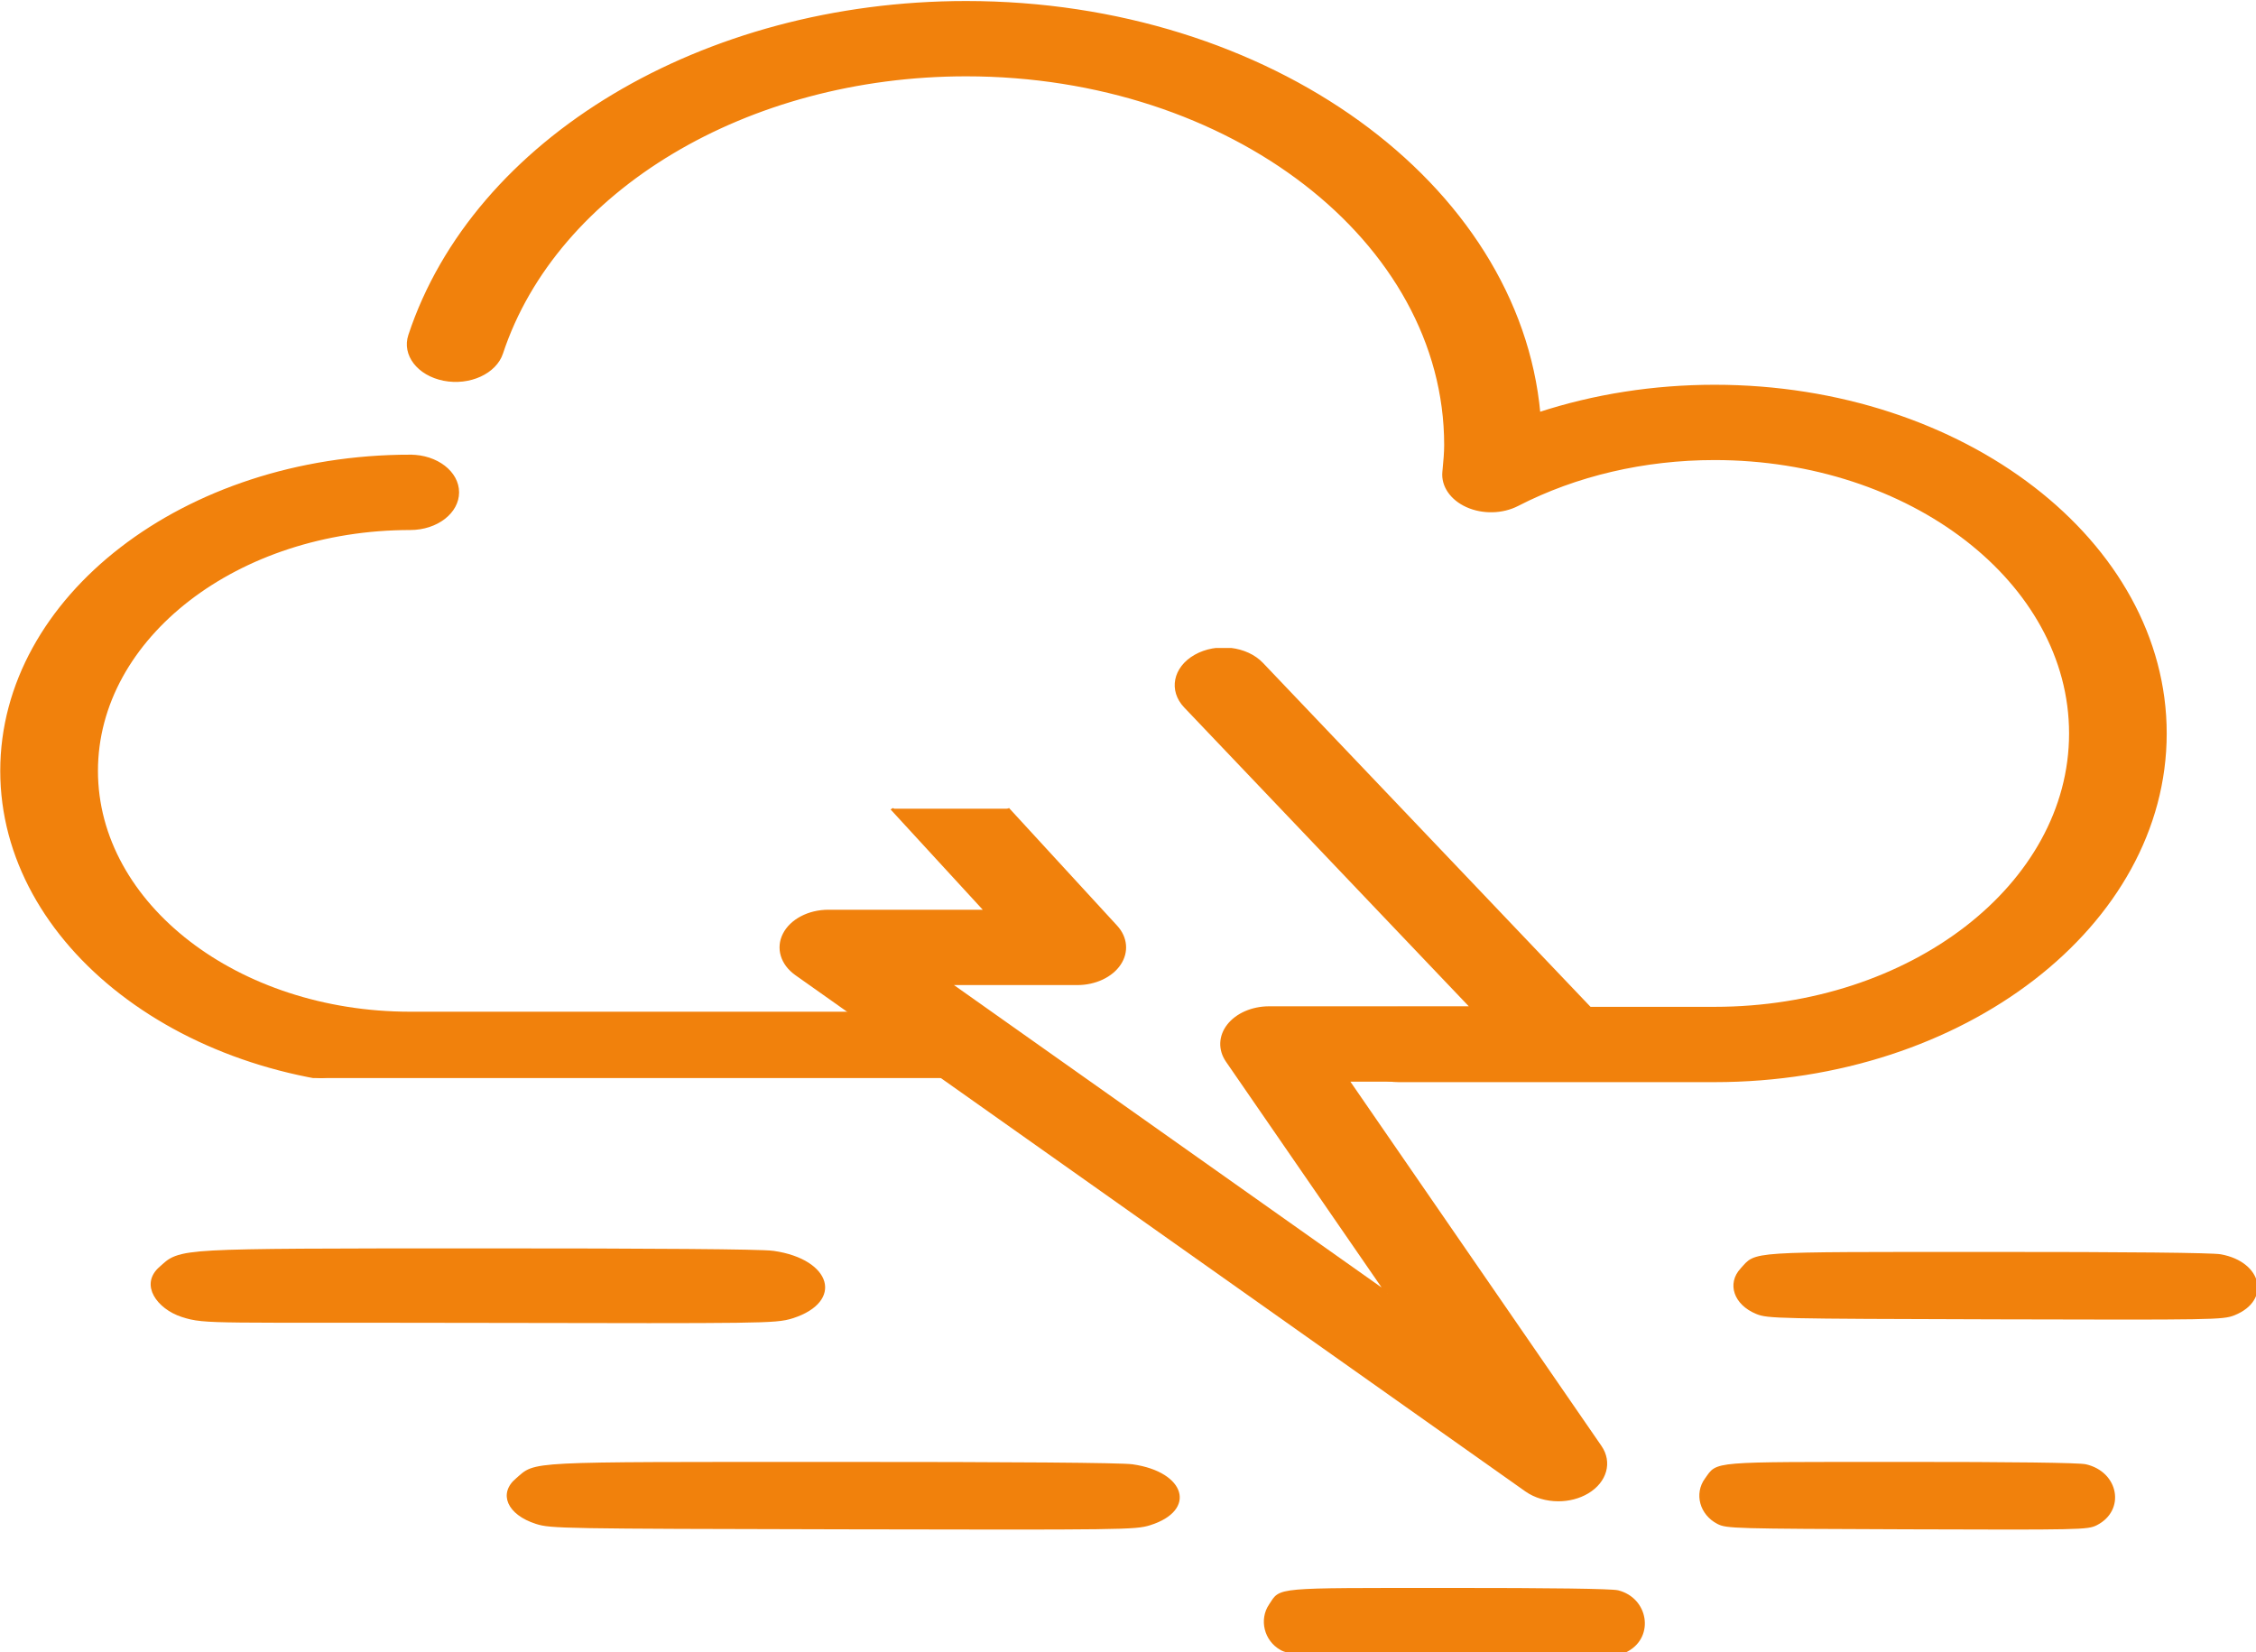
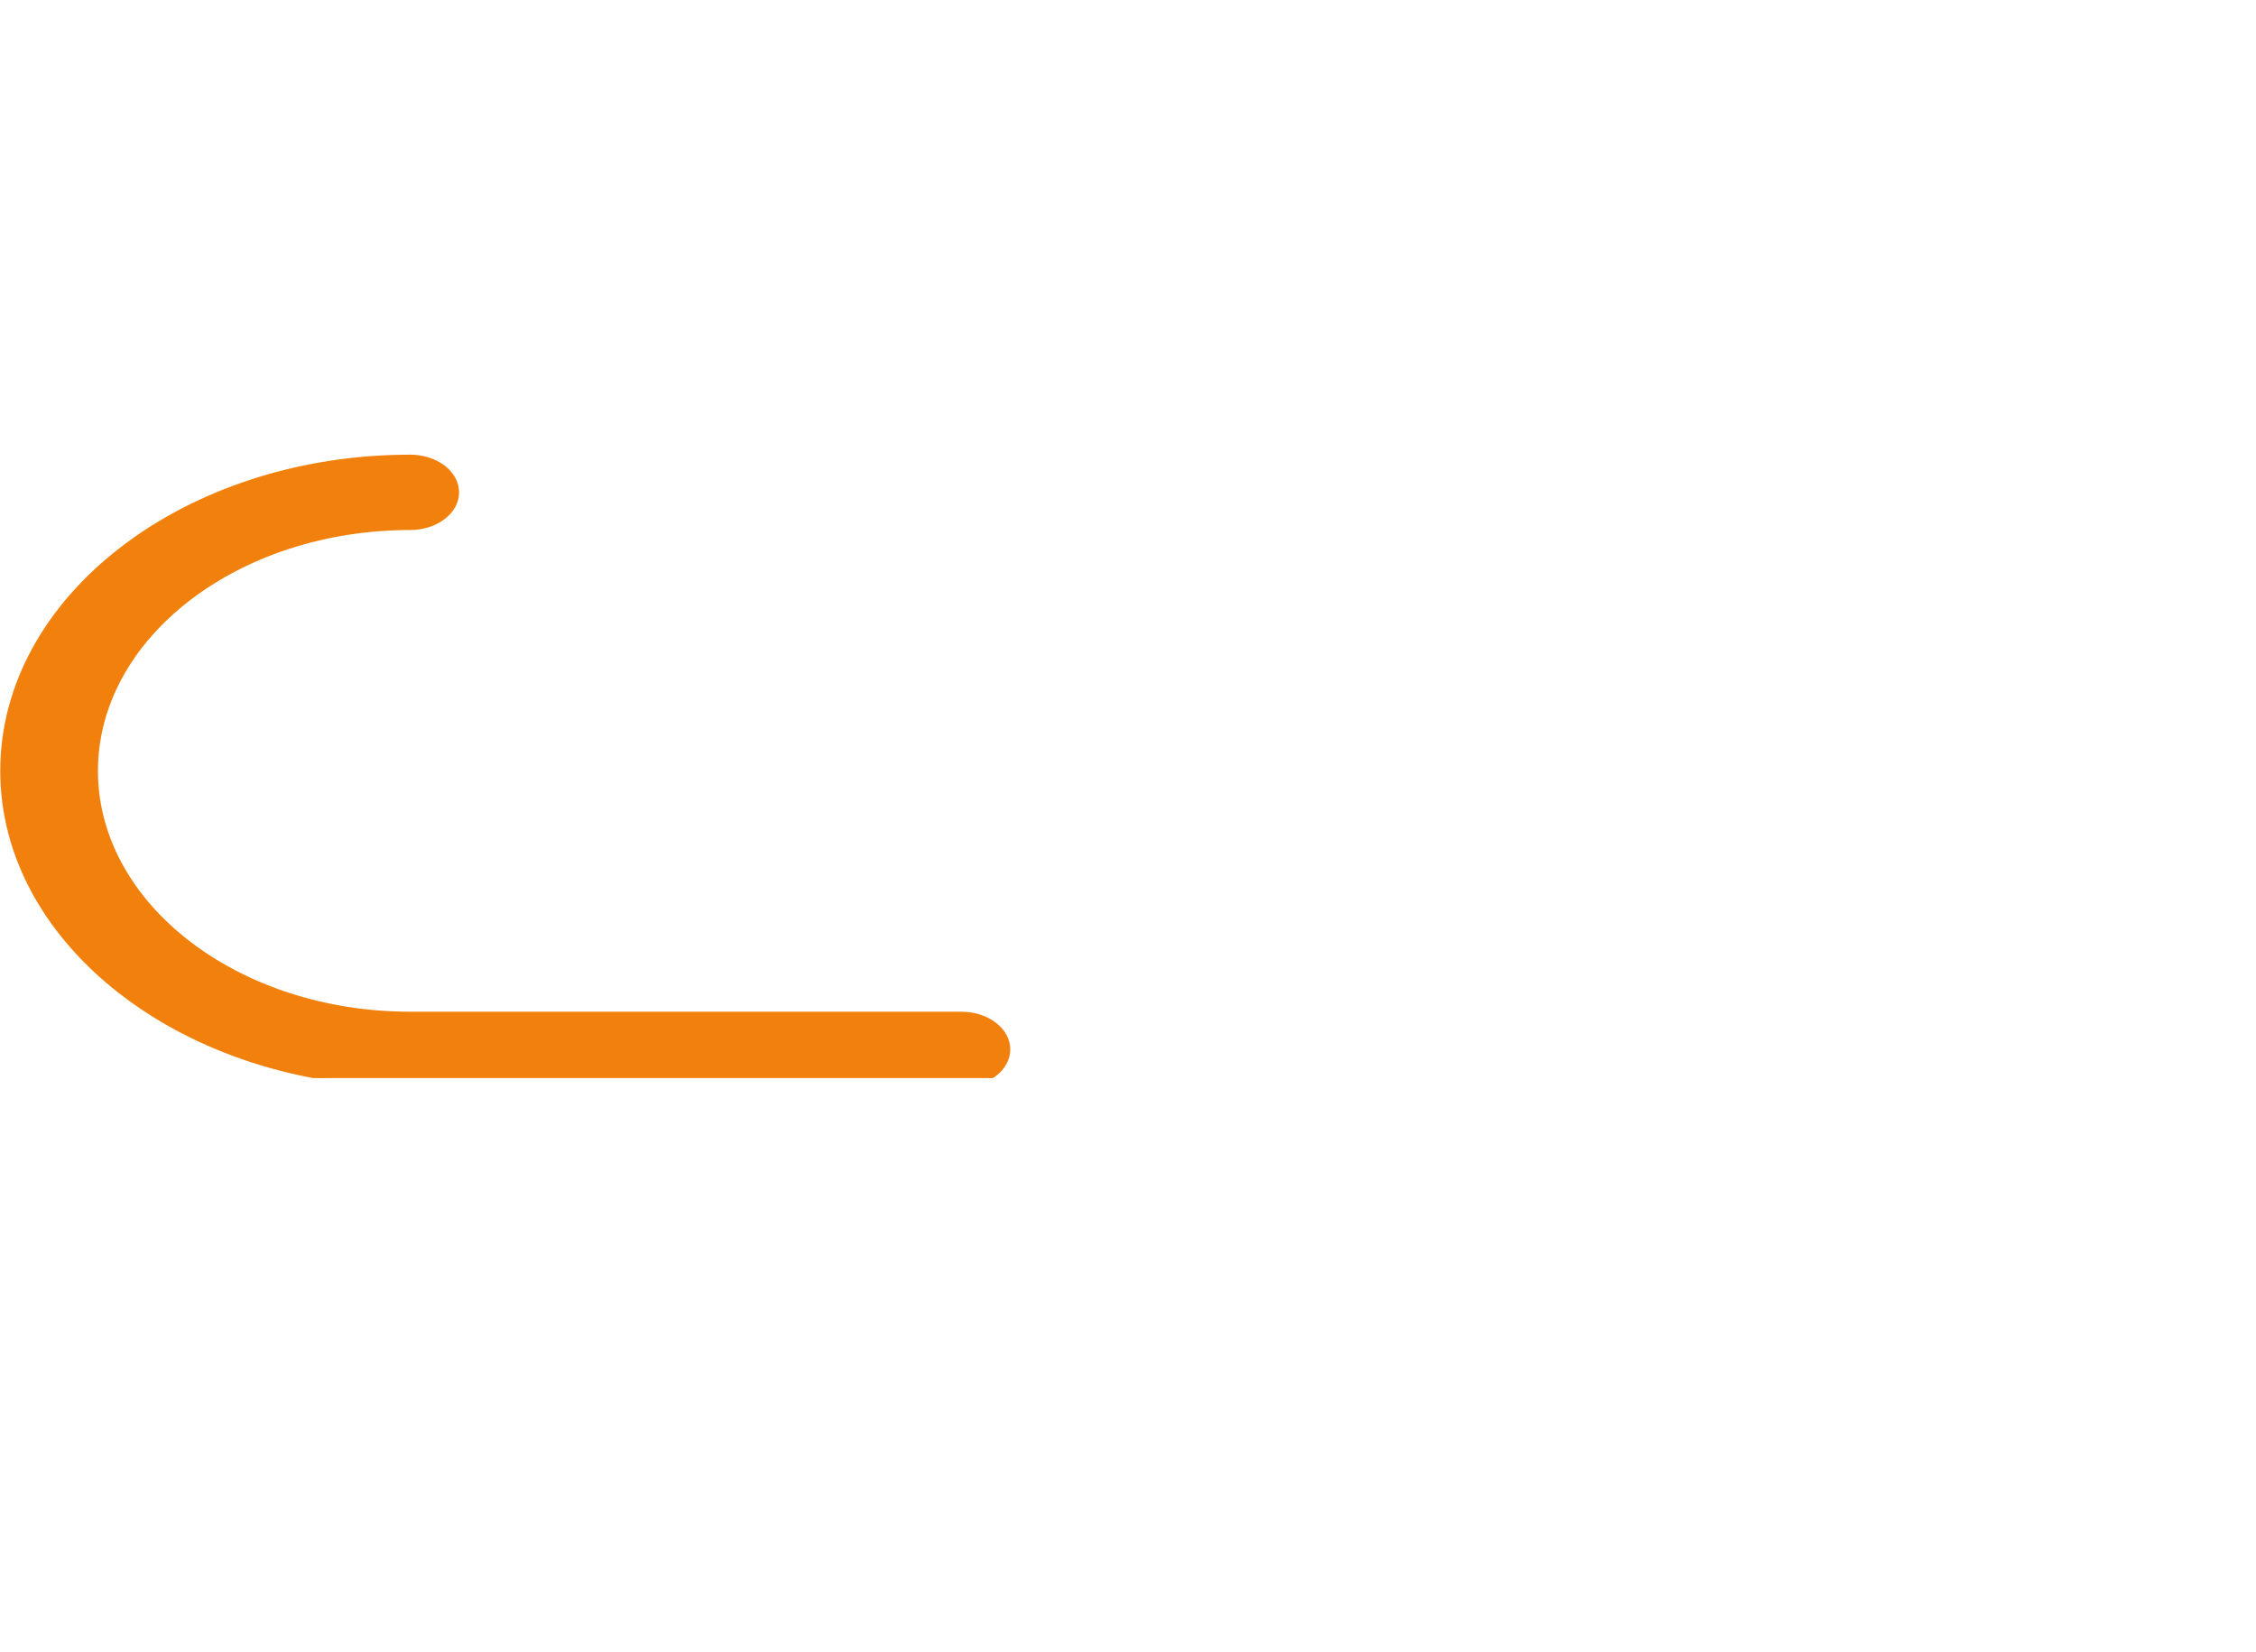
<svg xmlns="http://www.w3.org/2000/svg" xmlns:ns1="http://www.inkscape.org/namespaces/inkscape" xmlns:ns2="http://sodipodi.sourceforge.net/DTD/sodipodi-0.dtd" width="42.714mm" height="31.292mm" viewBox="0 0 42.714 31.292" version="1.1" id="svg8" ns1:version="1.1 (c68e22c387, 2021-05-23)" ns2:docname="QTDM Transparent Icon.svg">
  <defs id="defs2">
    <clipPath id="clipPath5220">
      <rect ry="0.189" y="2.935" x="-108.101" height="190.5" width="289.53" id="rect5222" style="opacity:0.419;fill:#f1810c;fill-opacity:1;fill-rule:evenodd;stroke:#f1810c;stroke-width:0.665;stroke-miterlimit:4;stroke-dasharray:none;stroke-opacity:1;paint-order:markers fill stroke" />
    </clipPath>
    <clipPath id="clipPath5247">
      <rect ry="0.117" y="8.011" x="-328.276" height="135.996" width="217.463" id="rect5249" style="opacity:0.419;fill:#f1810c;fill-opacity:1;fill-rule:evenodd;stroke:#f1810c;stroke-width:0.372;stroke-miterlimit:4;stroke-dasharray:none;stroke-opacity:1;paint-order:markers fill stroke" />
    </clipPath>
    <clipPath id="clipPath5269">
-       <rect rx="0.945" ry="1.701" y="6.593" x="-219.086" height="136.827" width="109.991" id="rect5271" style="opacity:0.419;fill:#f1810c;fill-opacity:1;fill-rule:evenodd;stroke:#f1810c;stroke-width:0.665;stroke-miterlimit:4;stroke-dasharray:none;stroke-opacity:1;paint-order:markers fill stroke" />
-     </clipPath>
+       </clipPath>
    <clipPath id="clipPath6166">
      <rect style="opacity:0.22;fill:#f1810c;fill-opacity:1;fill-rule:evenodd;stroke:#f1810c;stroke-width:3.859;stroke-linecap:butt;stroke-linejoin:round;stroke-miterlimit:4;stroke-dasharray:none;stroke-opacity:1;paint-order:markers fill stroke" id="rect6168" width="182.858" height="199.372" x="-251.867" y="193.903" rx="3.86" ry="10.191" clip-path="none" transform="scale(-1,1)" />
    </clipPath>
    <clipPath id="clipPath6172">
      <rect style="opacity:0.22;fill:#f1810c;fill-opacity:1;fill-rule:evenodd;stroke:#f1810c;stroke-width:3.859;stroke-linecap:butt;stroke-linejoin:round;stroke-miterlimit:4;stroke-dasharray:none;stroke-opacity:1;paint-order:markers fill stroke" id="rect6174" width="403.38" height="253.418" x="-400.027" y="-32.059" rx="3.86" ry="10.191" transform="scale(-1,1)" />
    </clipPath>
  </defs>
  <g ns1:label="Layer 1" ns1:groupmode="layer" id="layer1" style="display:inline" transform="translate(-17.495,-98.58)">
    <g id="g6287" transform="matrix(0.501,0,0,0.501,-12.102,68.438)">
      <g transform="matrix(0.972,0,0,1.1,3.989,-11.71)" id="g6213">
        <g id="g4622" transform="matrix(-0.245,0,0,0.167,143.54,65.416)" style="fill:#f1810c;fill-opacity:1;stroke:#f1810c;stroke-opacity:1">
          <g id="g4565" style="fill:#f1810c;fill-opacity:1;stroke:#f1810c;stroke-opacity:1">
            <path style="fill:#f1810c;fill-opacity:1;stroke:#f1810c;stroke-width:0.505;stroke-miterlimit:4;stroke-dasharray:none;stroke-opacity:1" d="m 289.454,93.349 c -4.143,0 -7.5,3.358 -7.5,7.5 0,4.142 3.357,7.5 7.5,7.5 27.465,0 49.81,22.344 49.81,49.809 0,27.465 -22.345,49.809 -49.81,49.809 h -87.468 c -4.143,0 -7.5,3.358 -7.5,7.5 0,4.142 3.357,7.5 7.5,7.5 h 13.004 c -81.476,-11.535 -31.988,69.476 18.387,0 h 56.078 c 35.736,0 64.81,-29.073 64.81,-64.809 0,-35.736 -29.075,-64.809 -64.811,-64.809 z" id="path4561" ns1:connector-curvature="0" clip-path="url(#clipPath6172)" ns2:nodetypes="ssssssssccsss" />
-             <path id="path4563" d="m 140.111,214.456 c 0,-4.142 -3.358,-7.5 -7.5,-7.5 H 82.458 c -31.153,0 -56.499,-25.345 -56.499,-56.499 0,-31.154 25.345,-56.499 56.499,-56.499 11.191,0 22.02,3.279 31.313,9.483 2.382,1.59 5.462,1.685 7.938,0.244 2.476,-1.441 3.914,-4.167 3.707,-7.023 l -0.038,-0.524 c -0.129,-1.761 -0.25,-3.425 -0.25,-5.034 C 125.127,49.14 159.266,15 201.23,15 c 34.827,0 65.153,23.535 73.748,57.233 1.024,4.015 5.108,6.436 9.121,5.414 4.014,-1.023 6.438,-5.107 5.414,-9.121 C 279.222,28.179 242.92,0 201.23,0 153.175,0 113.691,37.399 110.355,84.62 101.584,80.893 92.128,78.959 82.458,78.959 c -39.424,0 -71.499,32.074 -71.499,71.499 0,39.425 32.074,71.499 71.499,71.499 h 50.153 c 4.142,-0.001 7.5,-3.359 7.5,-7.501 z" ns1:connector-curvature="0" style="fill:#f1810c;fill-opacity:1;stroke:#f1810c;stroke-width:0.495;stroke-miterlimit:4;stroke-dasharray:none;stroke-opacity:1" />
          </g>
          <g id="g4567" style="fill:#f1810c;fill-opacity:1;stroke:#f1810c;stroke-opacity:1" />
          <g id="g4569" style="fill:#f1810c;fill-opacity:1;stroke:#f1810c;stroke-opacity:1" />
          <g id="g4571" style="fill:#f1810c;fill-opacity:1;stroke:#f1810c;stroke-opacity:1" />
          <g id="g4573" style="fill:#f1810c;fill-opacity:1;stroke:#f1810c;stroke-opacity:1" />
          <g id="g4575" style="fill:#f1810c;fill-opacity:1;stroke:#f1810c;stroke-opacity:1" />
          <g id="g4577" style="fill:#f1810c;fill-opacity:1;stroke:#f1810c;stroke-opacity:1" />
          <g id="g4579" style="fill:#f1810c;fill-opacity:1;stroke:#f1810c;stroke-opacity:1" />
          <g id="g4581" style="fill:#f1810c;fill-opacity:1;stroke:#f1810c;stroke-opacity:1" />
          <g id="g4583" style="fill:#f1810c;fill-opacity:1;stroke:#f1810c;stroke-opacity:1" />
          <g id="g4585" style="fill:#f1810c;fill-opacity:1;stroke:#f1810c;stroke-opacity:1" />
          <g id="g4587" style="fill:#f1810c;fill-opacity:1;stroke:#f1810c;stroke-opacity:1" />
          <g id="g4589" style="fill:#f1810c;fill-opacity:1;stroke:#f1810c;stroke-opacity:1" />
          <g id="g4591" style="fill:#f1810c;fill-opacity:1;stroke:#f1810c;stroke-opacity:1" />
          <g id="g4593" style="fill:#f1810c;fill-opacity:1;stroke:#f1810c;stroke-opacity:1" />
          <g id="g4595" style="fill:#f1810c;fill-opacity:1;stroke:#f1810c;stroke-opacity:1" />
        </g>
        <g id="g4622-0" transform="matrix(-0.245,0,0,0.167,148.526,55.224)" style="fill:#f1810c;fill-opacity:1;stroke:#f1810c;stroke-opacity:1" clip-path="url(#clipPath6166)">
          <g id="g4565-1" style="fill:#f1810c;fill-opacity:1;stroke:#f1810c;stroke-opacity:1" transform="translate(0,4.003)">
-             <path style="fill:#f1810c;fill-opacity:1;stroke:#f1810c;stroke-width:0.505;stroke-miterlimit:4;stroke-dasharray:none;stroke-opacity:1" d="m 214.99,222.967 -17.155,24.205 c -1.621,2.288 -1.831,5.29 -0.543,7.781 1.287,2.491 3.857,4.056 6.662,4.056 h 20.214 l -69.432,63.666 25.397,-47.775 c 1.236,-2.325 1.162,-5.127 -0.194,-7.384 -1.356,-2.256 -3.796,-3.637 -6.429,-3.637 h -32.189 l 45.46,-61.89 c 2.452,-3.338 1.733,-8.033 -1.605,-10.484 -3.336,-2.453 -8.033,-1.734 -10.484,1.604 l -54.229,73.83 c -1.674,2.279 -1.924,5.305 -0.647,7.828 1.277,2.523 3.864,4.112 6.691,4.112 h 34.523 l -40.041,75.323 c -1.714,3.225 -0.856,7.216 2.032,9.452 1.356,1.05 2.975,1.569 4.589,1.569 1.824,0 3.642,-0.663 5.07,-1.972 L 248.513,257.037 c 2.28,-2.09 3.043,-5.365 1.921,-8.247 -1.121,-2.882 -3.896,-4.781 -6.989,-4.781 h -24.981 l 14.913,-21.042" id="path4561-1" ns1:connector-curvature="0" ns2:nodetypes="cccsccccscccccsscccscccscc" />
-           </g>
+             </g>
          <g id="g4567-2" style="fill:#f1810c;fill-opacity:1;stroke:#f1810c;stroke-opacity:1" />
          <g id="g4569-5" style="fill:#f1810c;fill-opacity:1;stroke:#f1810c;stroke-opacity:1" />
          <g id="g4571-2" style="fill:#f1810c;fill-opacity:1;stroke:#f1810c;stroke-opacity:1" />
          <g id="g4573-3" style="fill:#f1810c;fill-opacity:1;stroke:#f1810c;stroke-opacity:1" />
          <g id="g4575-6" style="fill:#f1810c;fill-opacity:1;stroke:#f1810c;stroke-opacity:1" />
          <g id="g4577-0" style="fill:#f1810c;fill-opacity:1;stroke:#f1810c;stroke-opacity:1" />
          <g id="g4579-5" style="fill:#f1810c;fill-opacity:1;stroke:#f1810c;stroke-opacity:1" />
          <g id="g4581-8" style="fill:#f1810c;fill-opacity:1;stroke:#f1810c;stroke-opacity:1" />
          <g id="g4583-7" style="fill:#f1810c;fill-opacity:1;stroke:#f1810c;stroke-opacity:1" />
          <g id="g4585-5" style="fill:#f1810c;fill-opacity:1;stroke:#f1810c;stroke-opacity:1" />
          <g id="g4587-5" style="fill:#f1810c;fill-opacity:1;stroke:#f1810c;stroke-opacity:1" />
          <g id="g4589-5" style="fill:#f1810c;fill-opacity:1;stroke:#f1810c;stroke-opacity:1" />
          <g id="g4591-4" style="fill:#f1810c;fill-opacity:1;stroke:#f1810c;stroke-opacity:1" />
          <g id="g4593-9" style="fill:#f1810c;fill-opacity:1;stroke:#f1810c;stroke-opacity:1" />
          <g id="g4595-3" style="fill:#f1810c;fill-opacity:1;stroke:#f1810c;stroke-opacity:1" />
        </g>
      </g>
      <g style="stroke:#f1810c;stroke-width:1;stroke-linecap:square;stroke-miterlimit:4;stroke-dasharray:none;stroke-opacity:1" id="g6217" ns1:label="Layer 1" transform="matrix(0.476,0,0,0.509,39.713,82.929)">
-         <path ns2:nodetypes="zcccszz" transform="matrix(-0.004,0.493,-1,-0.002,154.363,147.931)" clip-path="url(#clipPath5269)" ns1:connector-curvature="0" id="path6215" d="m -199.223,101.183 c -2.372,-1.446 -2.389,-0.17 -2.499,-24.618 -0.063,-14.059 0.03,-22.467 0.259,-23.316 1.084,-4.027 6.698,-4.893 8.85,-1.365 0.664,1.089 0.689,1.937 0.689,23.884 0,21.947 0.305,22.254 -0.689,23.884 -0.994,1.63 -4.238,2.978 -6.61,1.532 z" style="fill:#f1810c;fill-opacity:1;stroke:#f1810c;stroke-width:1.424;stroke-linecap:square;stroke-miterlimit:4;stroke-dasharray:none;stroke-opacity:1" />
-       </g>
+         </g>
      <g transform="matrix(0.377,0,0,0.509,104.564,82.929)" ns1:label="Layer 1" id="g6225">
        <path style="fill:#f1810c;fill-opacity:1;stroke:#f1810c;stroke-width:0.353;stroke-opacity:1" d="m -199.223,101.183 c -2.529,-1.542 -2.389,-0.17 -2.499,-24.618 -0.063,-14.059 0.03,-22.467 0.259,-23.316 1.084,-4.027 6.698,-4.893 8.85,-1.365 0.664,1.089 0.689,1.937 0.689,23.884 0,21.947 -0.025,22.794 -0.689,23.884 -1.323,2.171 -4.395,2.882 -6.61,1.532 z" id="path6223" ns1:connector-curvature="0" clip-path="url(#clipPath5269)" transform="matrix(-0.004,0.493,-1,-0.002,154.363,147.931)" ns2:nodetypes="scccscs" />
      </g>
      <g transform="matrix(0.484,0,0,0.509,52.524,90.866)" ns1:label="Layer 1" id="g6229">
        <path style="fill:#f1810c;fill-opacity:1;stroke:#f1810c;stroke-width:0.353;stroke-opacity:1" d="m -199.223,101.183 c -2.529,-1.542 -2.389,-0.17 -2.499,-24.618 -0.063,-14.059 0.03,-22.467 0.259,-23.316 1.084,-4.027 6.698,-4.893 8.85,-1.365 0.664,1.089 0.689,1.937 0.689,23.884 0,21.947 -0.025,22.794 -0.689,23.884 -1.323,2.171 -4.395,2.882 -6.61,1.532 z" id="path6227" ns1:connector-curvature="0" clip-path="url(#clipPath5269)" transform="matrix(-0.004,0.493,-1,-0.002,154.363,147.931)" ns2:nodetypes="scccscs" />
      </g>
      <g id="g6233" ns1:label="Layer 1" transform="matrix(0.299,0,0,0.509,107.418,89.808)">
        <path ns2:nodetypes="scccscs" transform="matrix(-0.004,0.493,-1,-0.002,154.363,150.009)" clip-path="url(#clipPath5269)" ns1:connector-curvature="0" id="path6231" d="m -199.223,101.183 c -2.529,-1.542 -2.389,-0.17 -2.499,-24.618 -0.063,-14.059 0.03,-22.467 0.259,-23.316 1.084,-4.027 6.698,-4.893 8.85,-1.365 0.664,1.089 0.689,1.937 0.689,23.884 0,21.947 -0.025,22.794 -0.689,23.884 -1.323,2.171 -4.395,2.882 -6.61,1.532 z" style="fill:#f1810c;fill-opacity:1;stroke:#f1810c;stroke-width:0.353;stroke-opacity:1" />
      </g>
      <g transform="matrix(0.274,0,0,0.509,92.288,95.629)" ns1:label="Layer 1" id="g6237">
        <path style="fill:#f1810c;fill-opacity:1;stroke:#f1810c;stroke-width:0.353;stroke-opacity:1" d="m -199.223,101.183 c -2.529,-1.542 -2.389,-0.17 -2.499,-24.618 -0.063,-14.059 0.03,-22.467 0.259,-23.316 1.084,-4.027 6.698,-4.893 8.85,-1.365 0.664,1.089 0.689,1.937 0.689,23.884 0,21.947 -0.025,22.794 -0.689,23.884 -1.323,2.171 -4.395,2.882 -6.61,1.532 z" id="path6235" ns1:connector-curvature="0" clip-path="url(#clipPath5269)" transform="matrix(-0.004,0.493,-1,-0.002,154.363,147.931)" ns2:nodetypes="scccscs" />
      </g>
    </g>
  </g>
</svg>